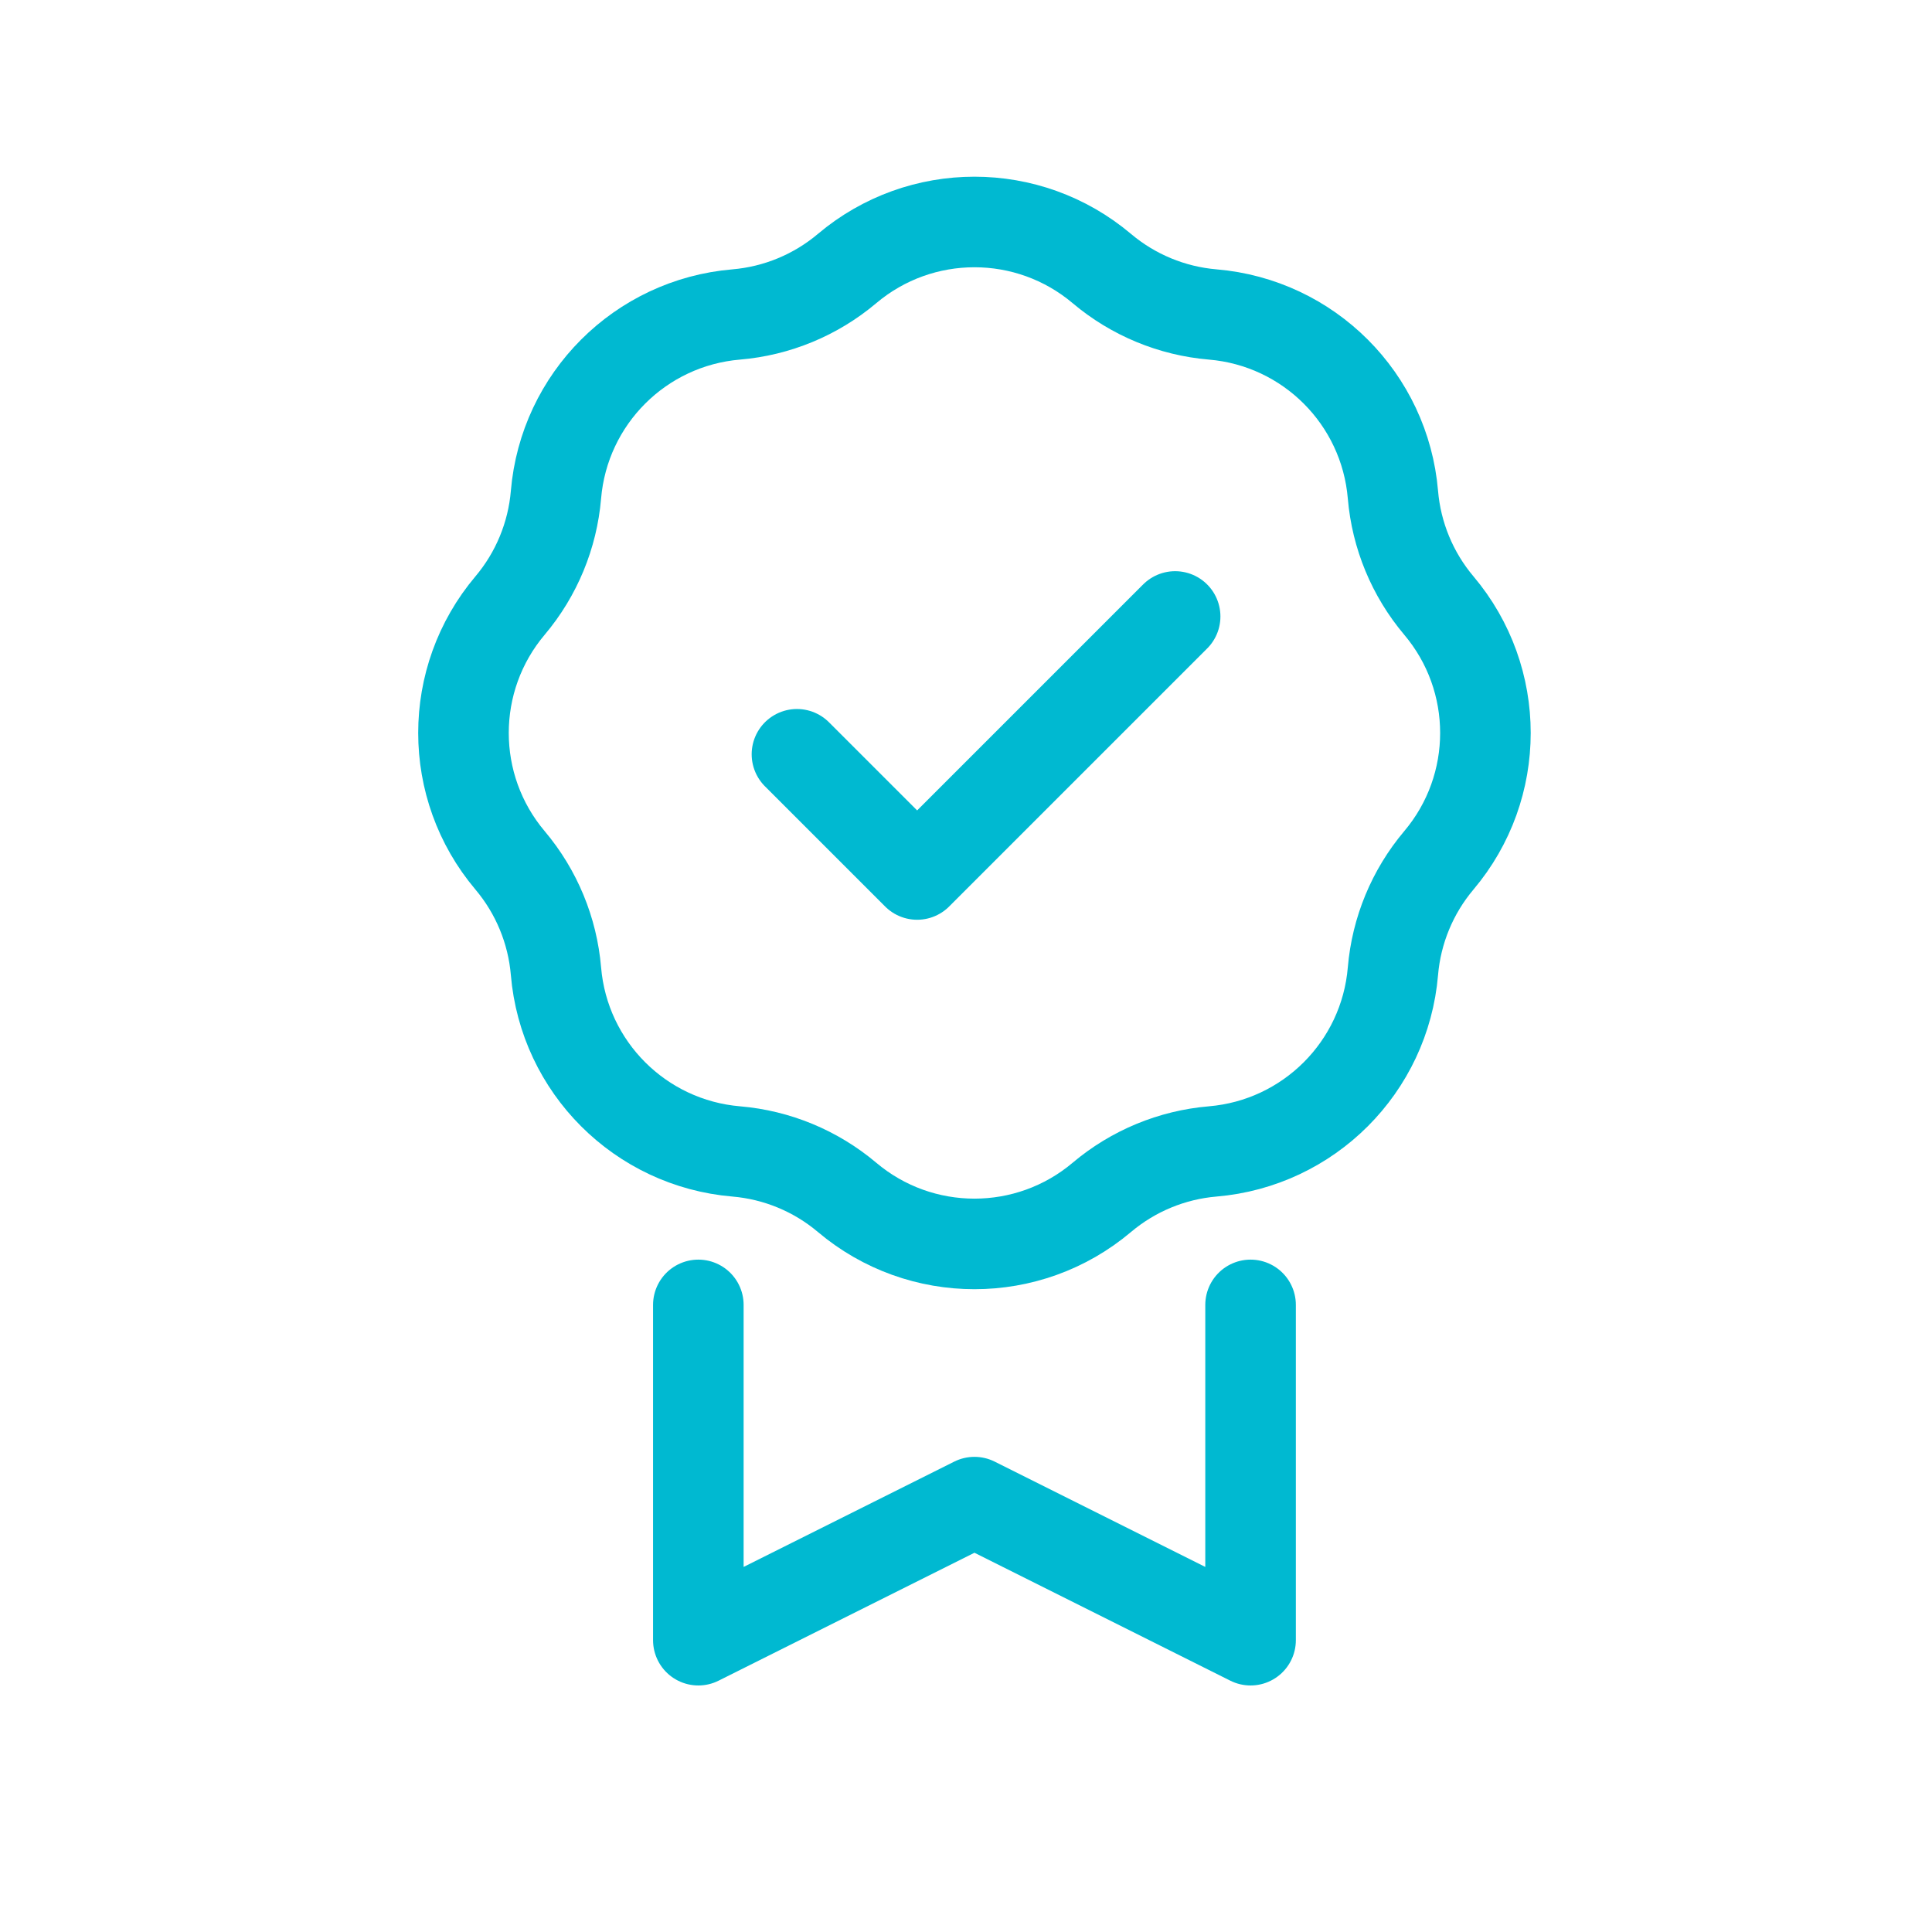
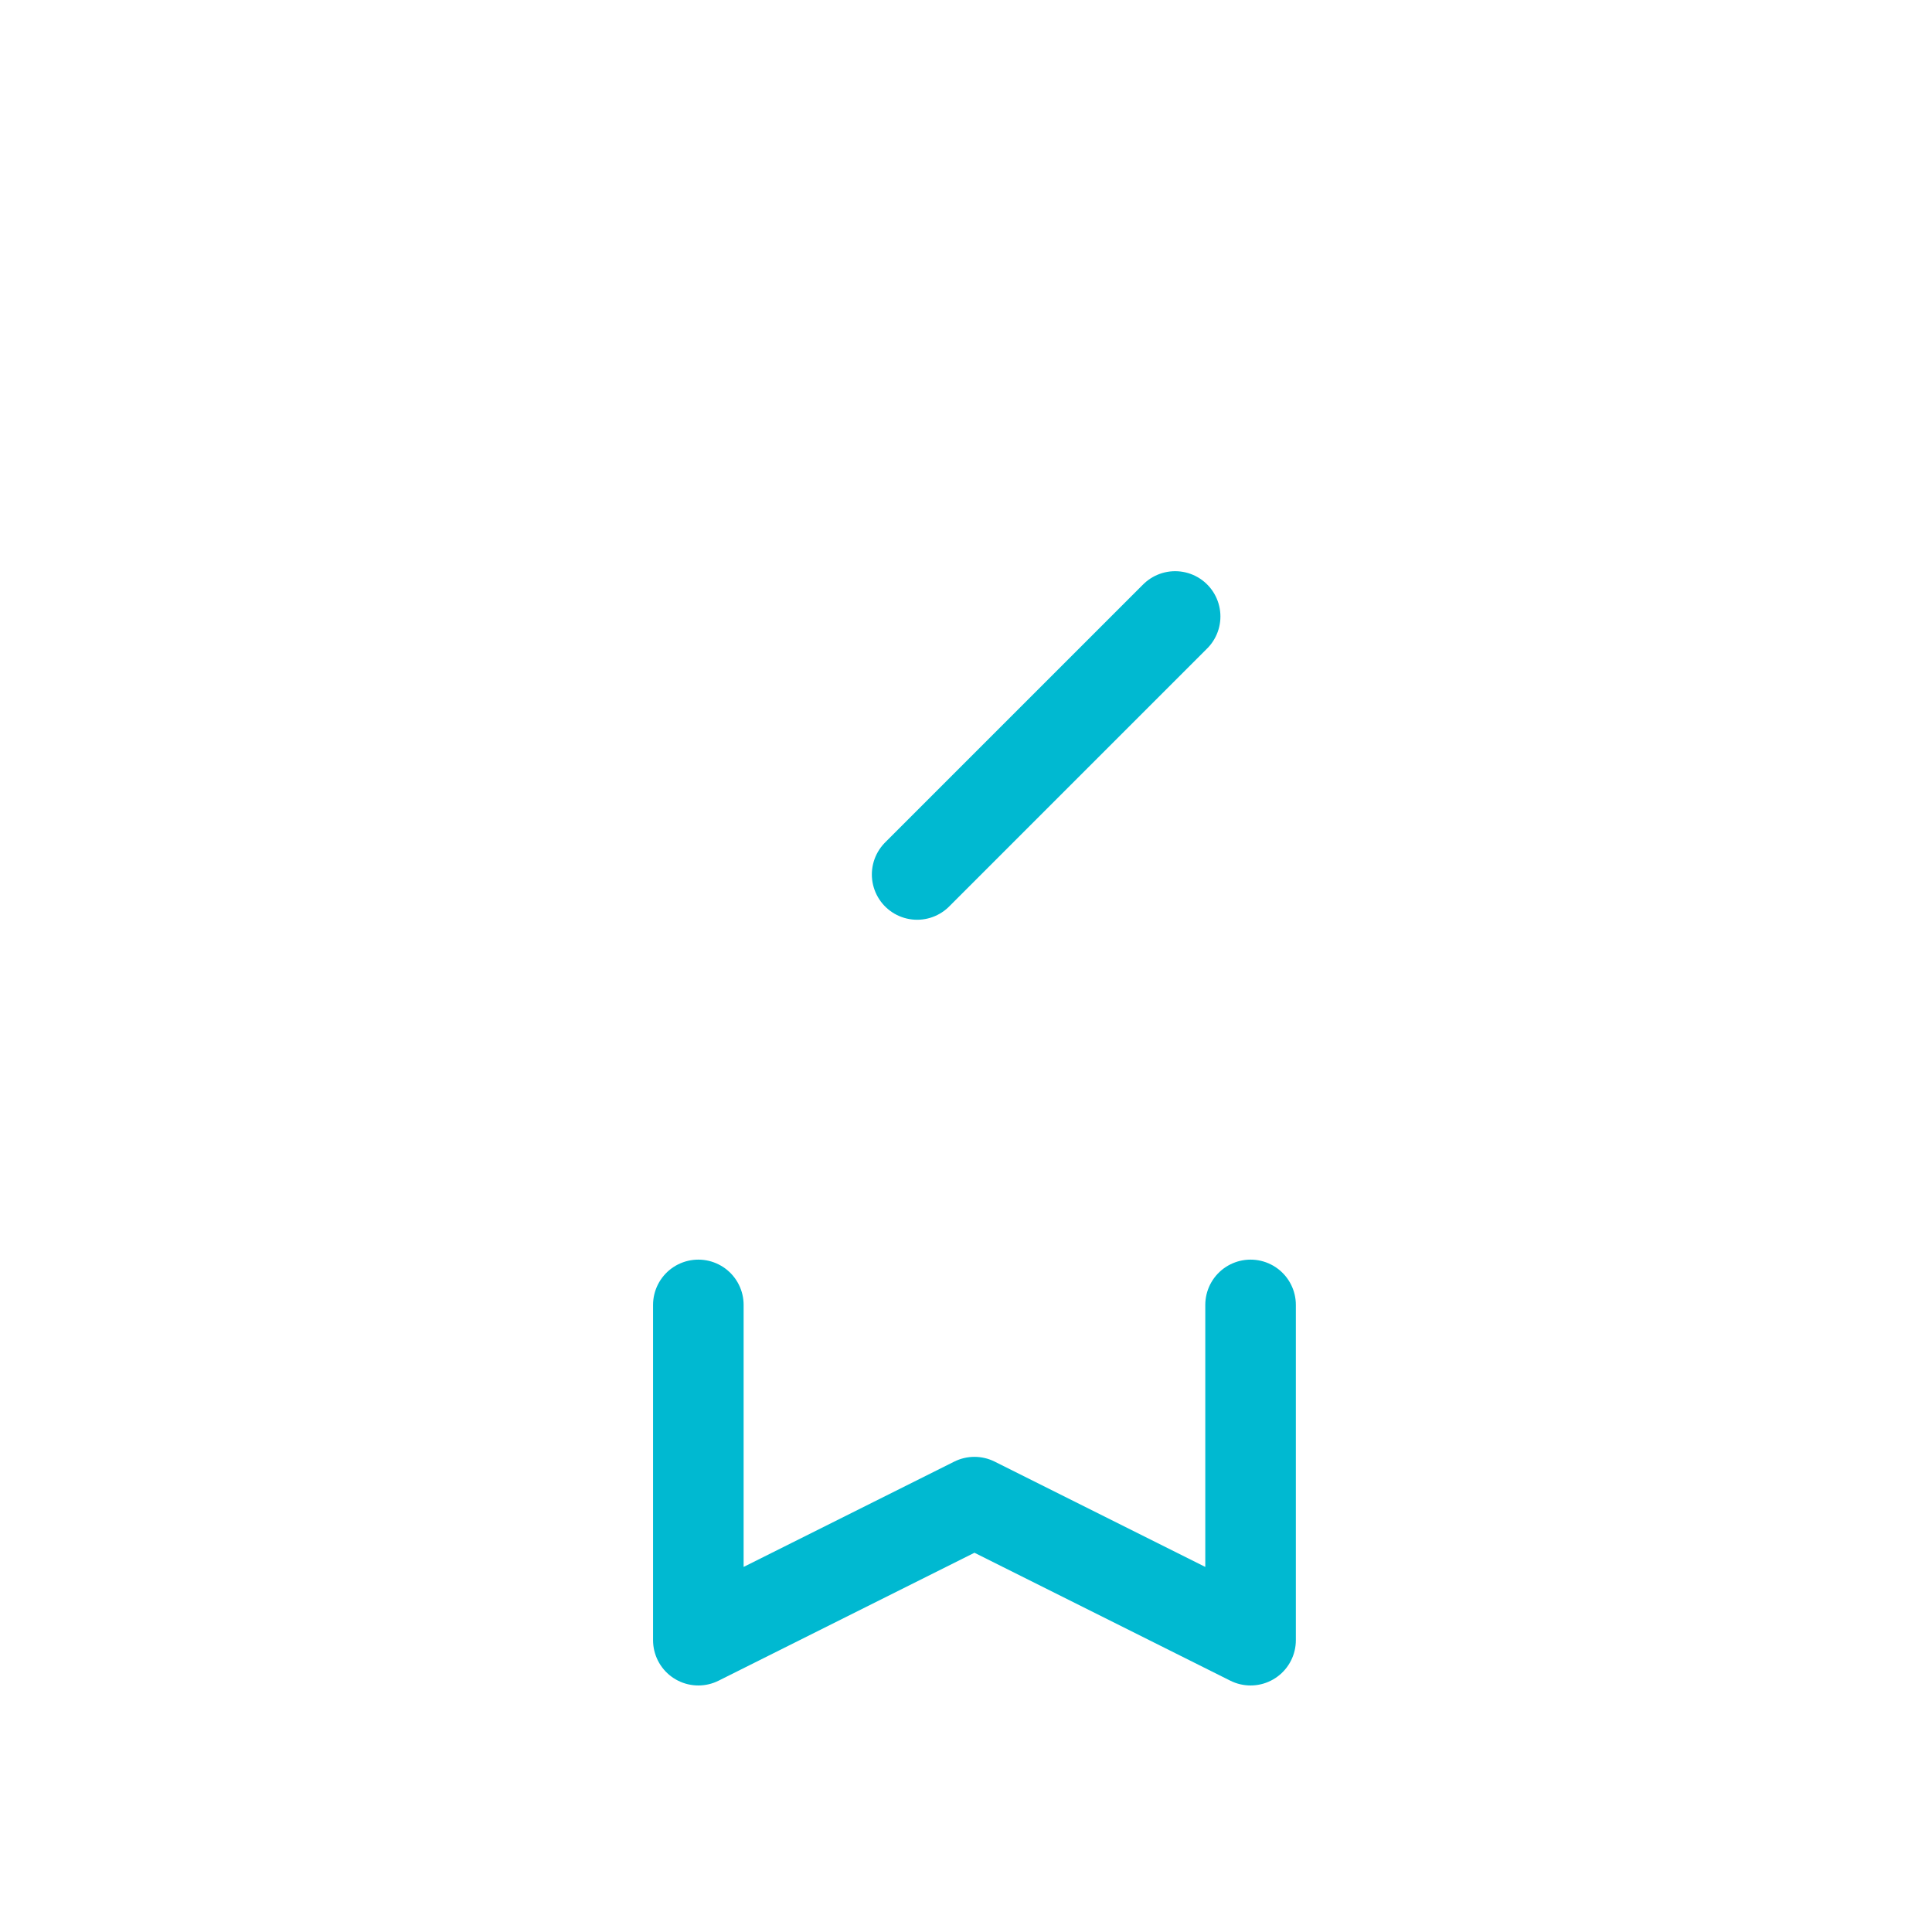
<svg xmlns="http://www.w3.org/2000/svg" width="48" height="48" viewBox="0 0 48 48" fill="none">
-   <path d="M29.196 15.316L22.786 21.726L19.8 18.74" stroke="#00B9D1" stroke-width="2.25" stroke-linecap="round" stroke-linejoin="round" />
-   <path d="M21.044 6.673C22.872 5.129 25.548 5.129 27.376 6.673V6.673C28.154 7.329 29.116 7.727 30.129 7.813V7.813C32.514 8.014 34.406 9.906 34.607 12.291V12.291C34.693 13.304 35.091 14.266 35.747 15.044V15.044C37.291 16.872 37.291 19.548 35.747 21.376V21.376C35.091 22.154 34.693 23.116 34.607 24.129V24.129C34.406 26.514 32.514 28.405 30.129 28.607V28.607C29.116 28.693 28.154 29.091 27.376 29.747V29.747C25.548 31.291 22.872 31.291 21.044 29.747V29.747C20.266 29.091 19.304 28.693 18.291 28.607V28.607C15.906 28.405 14.014 26.514 13.813 24.129V24.129C13.727 23.116 13.329 22.154 12.673 21.376V21.376C11.129 19.548 11.129 16.872 12.673 15.044V15.044C13.329 14.266 13.727 13.304 13.813 12.291V12.291C14.014 9.906 15.906 8.014 18.291 7.813V7.813C19.304 7.727 20.266 7.329 21.044 6.673V6.673Z" stroke="#00B9D1" stroke-width="2.25" />
+   <path d="M29.196 15.316L22.786 21.726" stroke="#00B9D1" stroke-width="2.25" stroke-linecap="round" stroke-linejoin="round" />
  <path d="M17.35 32.42V40.75L24.21 37.32L31.07 40.75V32.42" stroke="#00B9D1" stroke-width="2.25" stroke-linecap="round" stroke-linejoin="round" />
</svg>